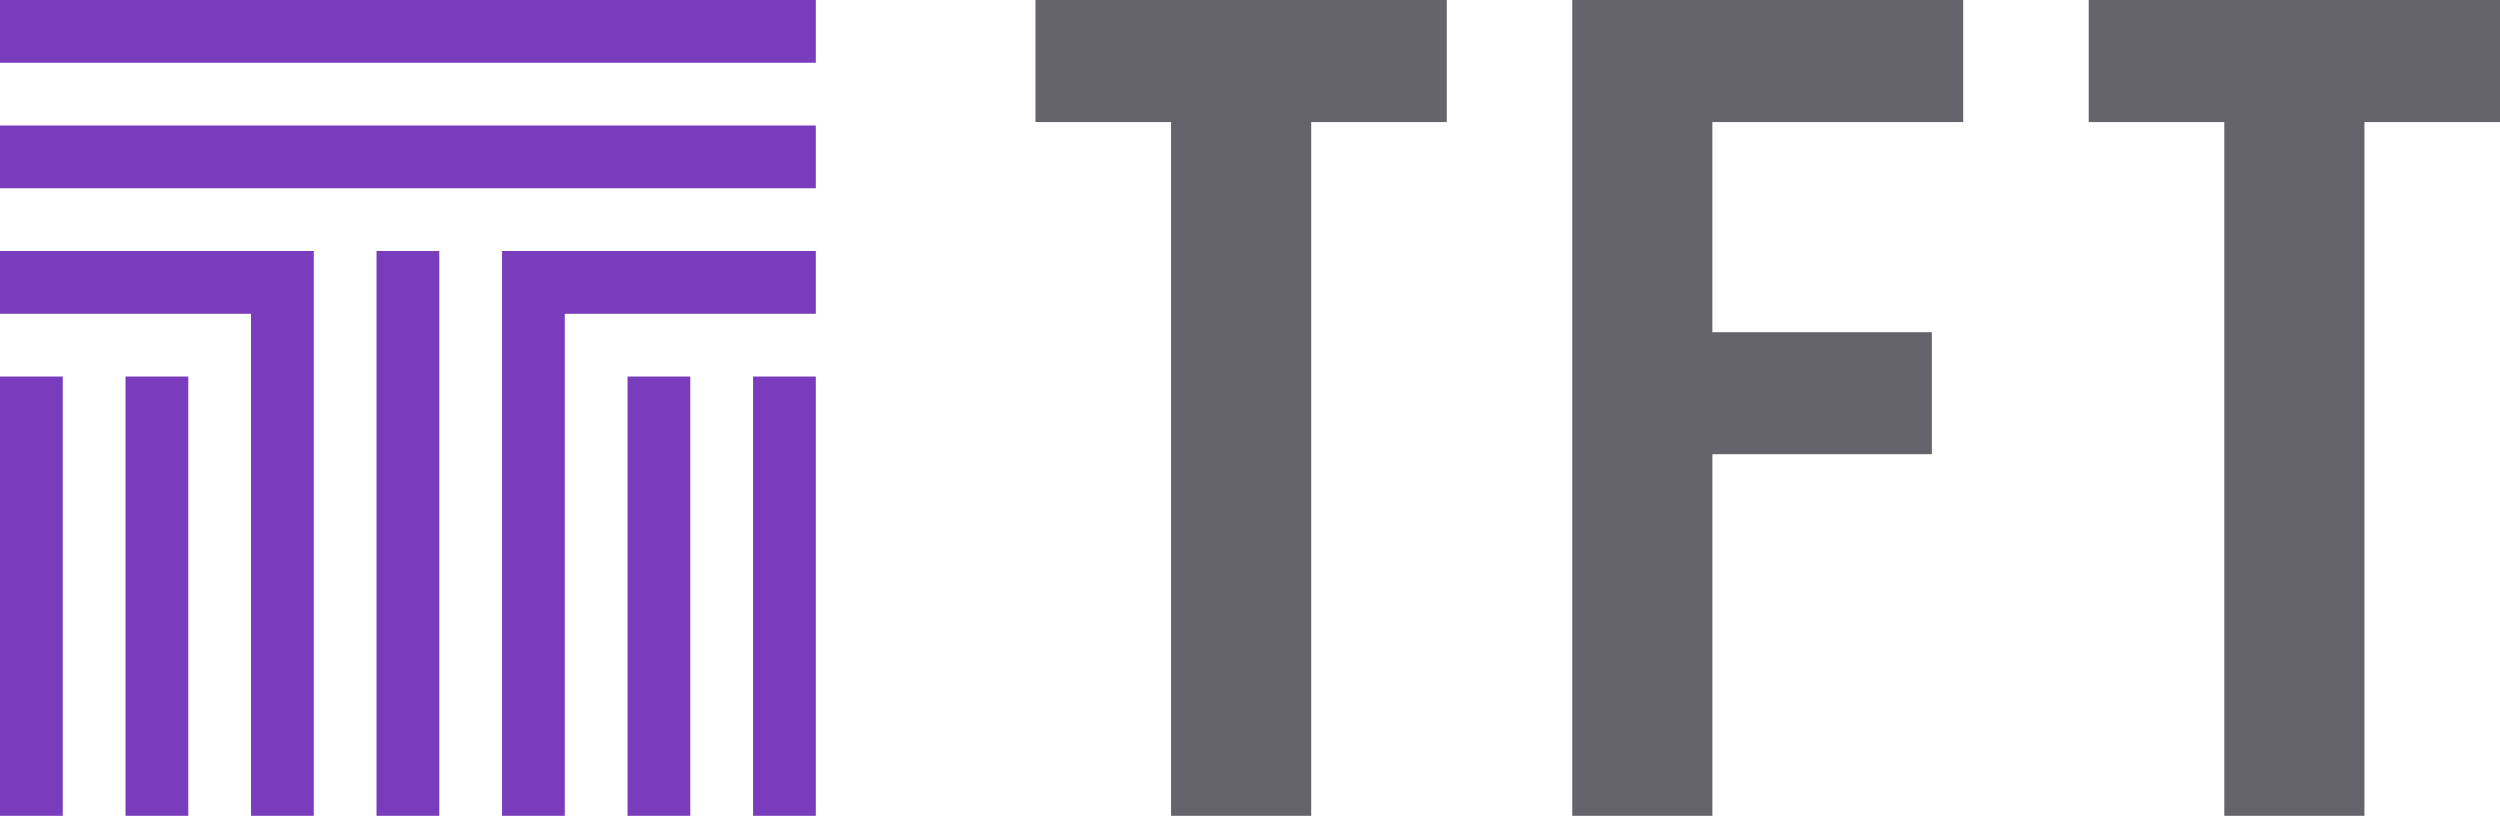
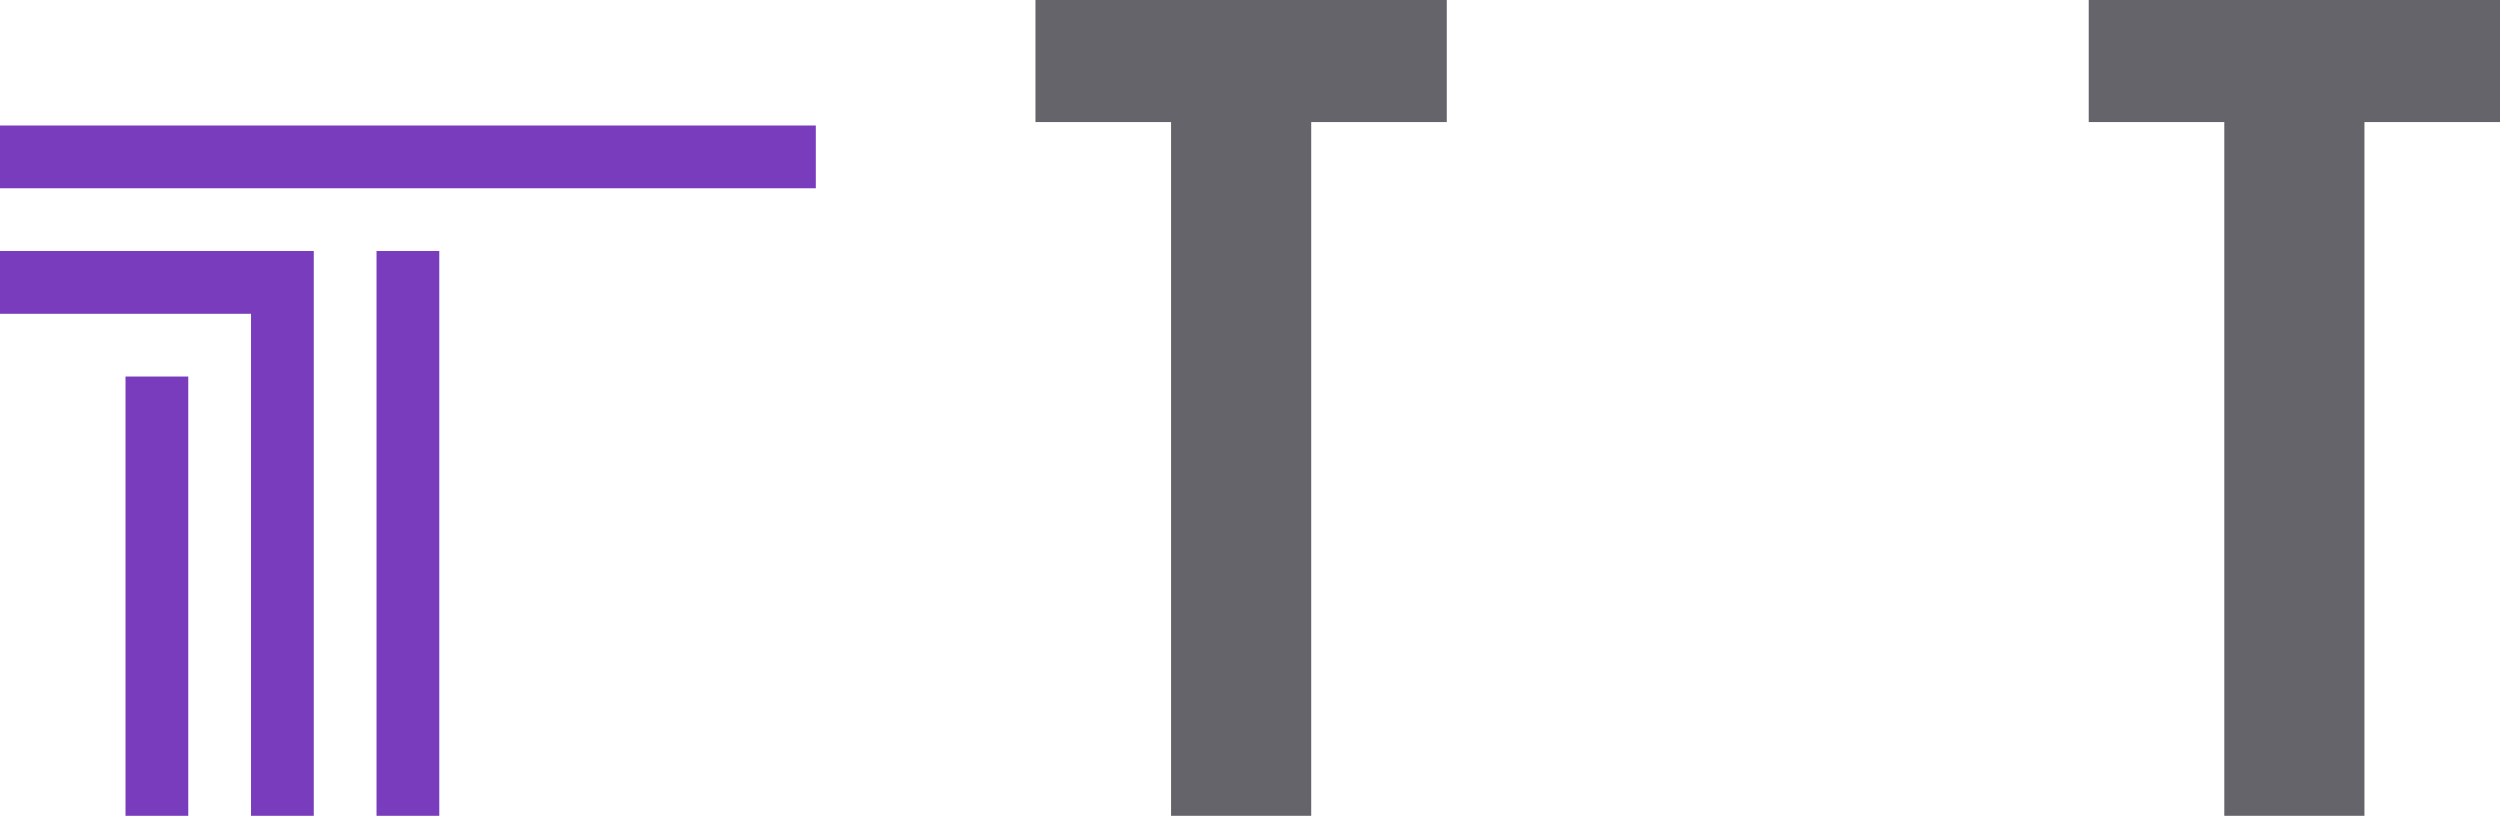
<svg xmlns="http://www.w3.org/2000/svg" version="1.1" viewBox="0 0 119.512 39">
  <defs>
    <style>
      .cls-1 {
        fill: #783cbd;
      }

      .cls-2 {
        fill: #65646a;
      }
    </style>
  </defs>
  <g>
    <g id="Layer_1">
      <g id="Group_11">
        <path id="Path_45" class="cls-2" d="M49.5,0v5.834h6.482v33.166h6.7V5.834h6.481V0h-19.663Z" />
-         <path id="Path_46" class="cls-2" d="M75.161,0v39h6.7v-17.286h10.492v-5.834h-10.494V5.834h11.991V0h-18.689Z" />
        <path id="Path_47" class="cls-2" d="M99.851,0v5.834h6.481v33.166h6.7V5.834h6.482V0h-19.663Z" />
-         <path id="Path_48" class="cls-1" d="M0,0v3h39V0H0Z" />
        <path id="Path_49" class="cls-1" d="M36.114,6H0v3h39v-3h-2.886Z" />
        <path id="Path_50" class="cls-1" d="M12.115,12H0v3h12v24h3V12h-2.885Z" />
        <path id="Path_51" class="cls-1" d="M18,12v27h3V12h-3Z" />
-         <path id="Path_52" class="cls-1" d="M36.114,12h-12.114v27h3V15h12v-3h-2.886Z" />
-         <path id="Path_53" class="cls-1" d="M0,18v21h3v-21H0Z" />
        <path id="Path_54" class="cls-1" d="M6,18v21h3v-21h-3Z" />
-         <path id="Path_55" class="cls-1" d="M30,18v21h3v-21h-3Z" />
-         <path id="Path_56" class="cls-1" d="M36,18v21h3v-21h-3Z" />
+         <path id="Path_55" class="cls-1" d="M30,18v21h3h-3Z" />
      </g>
    </g>
  </g>
</svg>